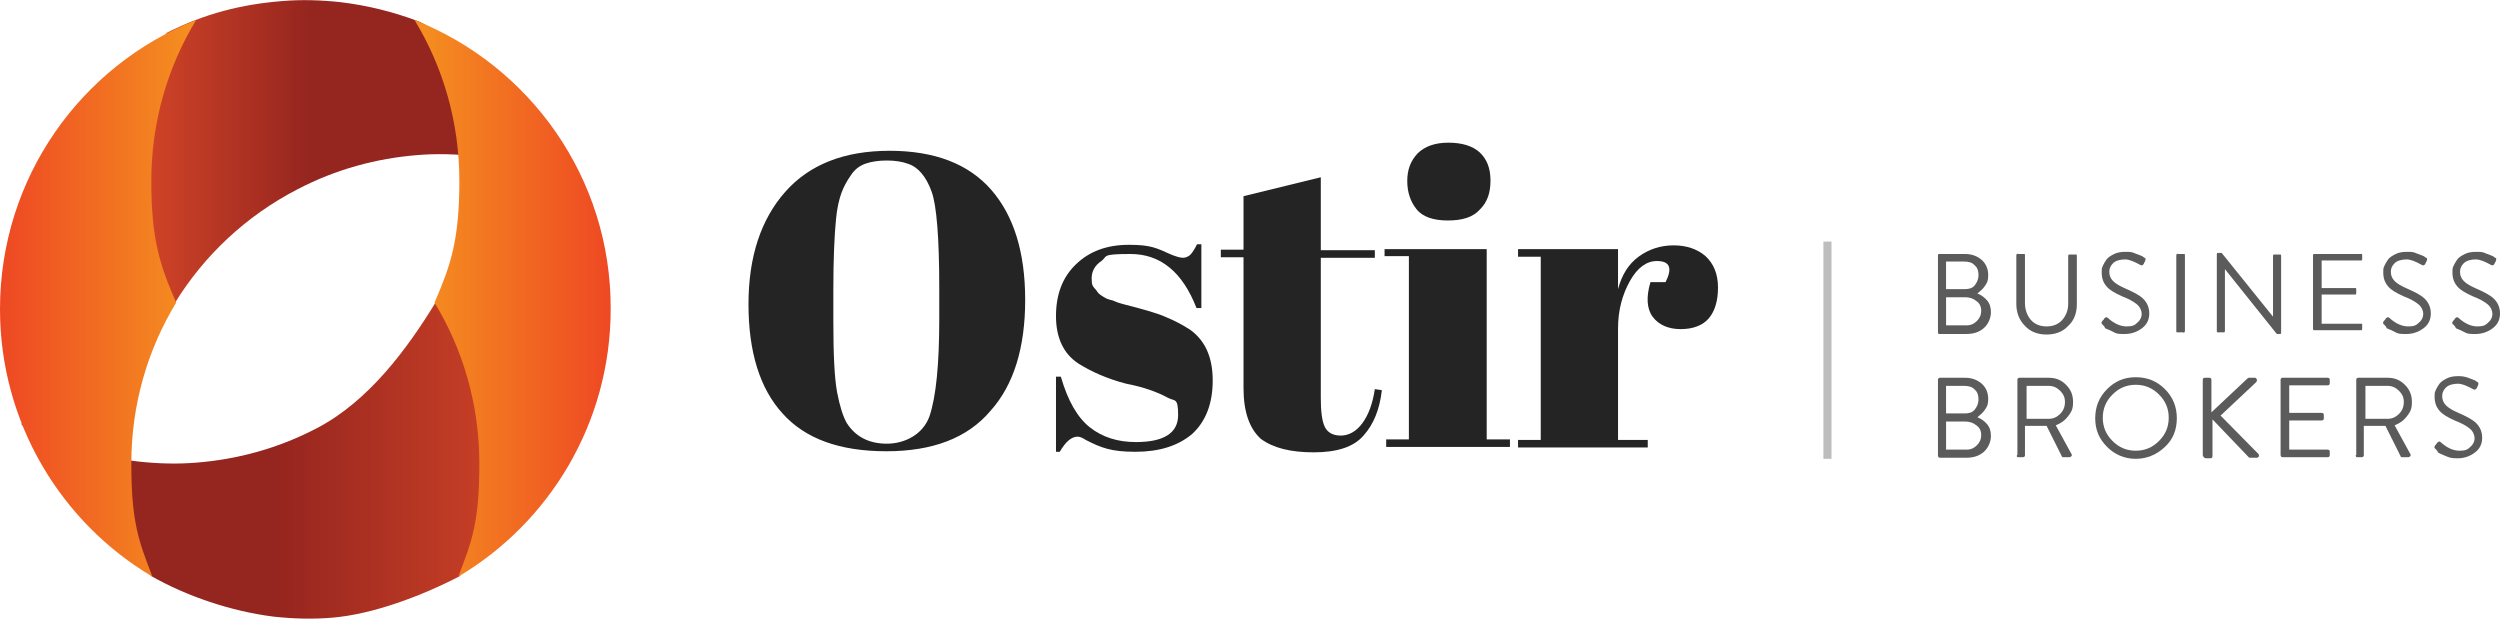
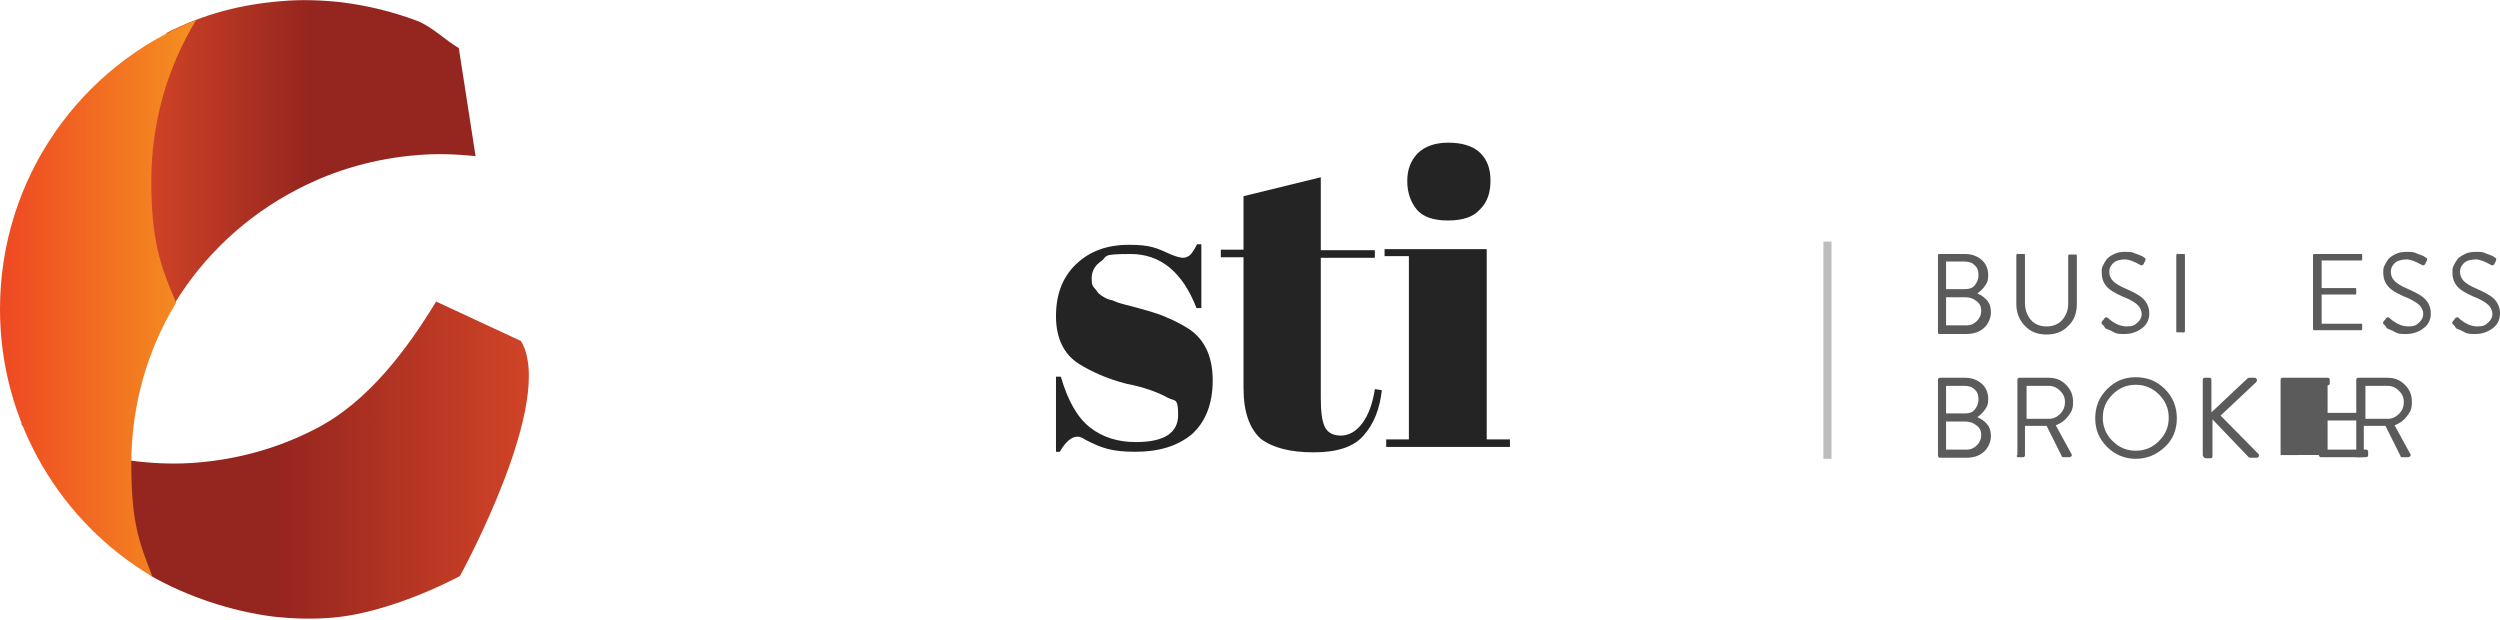
<svg xmlns="http://www.w3.org/2000/svg" id="Layer_1" version="1.1" viewBox="0 0 462.6 114.7">
  <defs>
    <style>
      .st0 {
        fill: url(#linear-gradient2);
      }

      .st1 {
        fill: url(#linear-gradient1);
      }

      .st2 {
        fill: #5b5b5b;
      }

      .st3 {
        fill: #252424;
      }

      .st4 {
        fill: url(#linear-gradient3);
      }

      .st5 {
        opacity: .4;
      }

      .st6 {
        fill: url(#linear-gradient);
      }
    </style>
    <linearGradient id="linear-gradient" x1="26.9" y1="87.3" x2="88.1" y2="87.3" gradientTransform="translate(0 115.3) scale(1 -1)" gradientUnits="userSpaceOnUse">
      <stop offset="0" stop-color="#d14427" />
      <stop offset=".5" stop-color="#95251f" />
    </linearGradient>
    <linearGradient id="linear-gradient1" x1="3.8" y1="30.2" x2="98" y2="30.2" gradientTransform="translate(0 115.3) scale(1 -1)" gradientUnits="userSpaceOnUse">
      <stop offset=".5" stop-color="#95251f" />
      <stop offset="1" stop-color="#d14427" />
    </linearGradient>
    <linearGradient id="linear-gradient2" x1="76.7" y1="60.2" x2="113.1" y2="60.2" gradientTransform="translate(0 115.3) scale(1 -1)" gradientUnits="userSpaceOnUse">
      <stop offset="0" stop-color="#f59120" />
      <stop offset="1" stop-color="#ee4823" />
    </linearGradient>
    <linearGradient id="linear-gradient3" x1="0" y1="60.2" x2="36.3" y2="60.2" gradientTransform="translate(0 115.3) scale(1 -1)" gradientUnits="userSpaceOnUse">
      <stop offset="0" stop-color="#ee4823" />
      <stop offset="1" stop-color="#f59120" />
    </linearGradient>
  </defs>
  <g>
    <path class="st2" d="M358.6,61.2v-13.9c0,0,0-.2.1-.3.1,0,.2,0,.3,0h4.6c1.3,0,2.3.4,3.1,1.1s1.2,1.7,1.2,2.8-.2,1.4-.6,2-.9,1-1.4,1.4c.7.3,1.3.7,1.8,1.3.5.6.7,1.3.7,2.2s-.4,2.1-1.3,2.9-2,1.1-3.3,1.1h-4.8c-.1,0-.2,0-.3,0q-.1-.2-.1-.4ZM360.1,60.2h3.8c.8,0,1.4-.3,1.9-.8s.8-1.1.8-1.9-.3-1.4-.9-1.8c-.6-.5-1.3-.7-2.1-.7h-3.5v5.2h0ZM360.2,53.5h3.4c.8,0,1.4-.2,1.8-.7s.7-1.1.7-1.9-.2-1.4-.7-1.8c-.4-.5-1.1-.7-1.9-.7h-3.4v5.1h.1Z" />
    <path class="st2" d="M373.1,56.2v-8.9c0,0,0-.2.1-.3s.2,0,.3,0h.8c.1,0,.2,0,.3,0,.1,0,.1.2.1.3v8.8c0,1.2.4,2.3,1.1,3.1.7.8,1.7,1.2,2.9,1.2s2.2-.4,2.9-1.2c.7-.8,1.1-1.8,1.1-3v-8.8c0,0,0-.2.1-.3.1,0,.2,0,.3,0h.8c.1,0,.2,0,.3,0s.1.2.1.3v8.9c0,1.6-.5,3-1.6,4-1,1.1-2.4,1.6-4,1.6s-3-.5-4-1.6c-1.1-1.1-1.6-2.5-1.6-4.1Z" />
    <path class="st2" d="M389.1,60.1c-.3-.2-.3-.4-.1-.7l.2-.2c.1,0,.1-.2.1-.2.3-.3.5-.4.7-.2,1.2,1.1,2.4,1.6,3.5,1.6s1.5-.2,2-.7c.5-.4.8-1,.8-1.6s-.3-1.3-.9-1.8-1.5-1-2.8-1.5c-1.3-.6-2.2-1.1-2.8-1.8s-.9-1.5-.9-2.6.1-.8.2-1.2c.2-.4.4-.8.7-1.2s.8-.7,1.4-1,1.3-.4,2.1-.4,1.2,0,1.8.3c.6.2,1,.4,1.3.5l.4.3c.1,0,.2,0,.2.2s0,.3-.1.5c0,0-.1,0-.1.2-.1,0-.1.2-.1.2-.2.3-.4.4-.7.2-1.1-.6-2-1-2.8-1s-1.7.2-2.2.7-.7,1-.7,1.6.2,1.2.7,1.7,1.2.9,2.1,1.3c1.6.7,2.8,1.3,3.5,2s1.1,1.6,1.1,2.7-.4,2-1.3,2.7-2,1.1-3.2,1.1-1.5,0-2.2-.4-1.2-.5-1.5-.7c0-.2-.2-.4-.4-.6Z" />
    <path class="st2" d="M402.7,61.2v-13.9c0,0,0-.2.1-.3s.2,0,.3,0h.8c.1,0,.2,0,.3,0s.1.2.1.3v13.9c0,0,0,.2-.1.3s-.2,0-.3,0h-.8c-.1,0-.2,0-.3,0s-.1-.2-.1-.3Z" />
-     <path class="st2" d="M410.2,61.2v-14.1c0,0,0-.2.1-.3.1,0,.2,0,.3,0h.5l9.5,11.8h0v-11.2c0,0,0-.2.1-.3.1,0,.2,0,.3,0h.7c.1,0,.2,0,.3,0s.1.2.1.3v14.1c0,0,0,.2-.1.3-.1,0-.2,0-.3,0h-.4l-9.6-12h0v11.4c0,0,0,.2-.1.3-.1,0-.2,0-.3,0h-.7c-.1,0-.2,0-.3,0s-.1-.2-.1-.3Z" />
    <path class="st2" d="M428,61.2v-13.9c0,0,0-.2.1-.3.1,0,.2,0,.3,0h8.3c.1,0,.2,0,.3,0,.1,0,.1.2.1.3v.6c0,0,0,.2-.1.3-.1,0-.2,0-.3,0h-7.1v5.1h6c.1,0,.2,0,.3,0,.1,0,.1.2.1.3v.6c0,0,0,.2-.1.3-.1,0-.2,0-.3,0h-6v5.4h7.1c.1,0,.2,0,.3,0,.1,0,.1.2.1.3v.6c0,0,0,.2-.1.3-.1,0-.2,0-.3,0h-8.3c-.1,0-.2,0-.3,0q-.1-.1-.1-.3Z" />
    <path class="st2" d="M441.2,60.1c-.3-.2-.3-.4-.1-.7l.2-.2c.1,0,.1-.2.1-.2.3-.3.5-.4.7-.2,1.2,1.1,2.4,1.6,3.5,1.6s1.5-.2,2-.7c.5-.4.8-1,.8-1.6s-.3-1.3-.9-1.8-1.5-1-2.8-1.5c-1.3-.6-2.2-1.1-2.8-1.8s-.9-1.5-.9-2.6.1-.8.2-1.2c.2-.4.4-.8.7-1.2s.8-.7,1.4-1,1.3-.4,2.1-.4,1.2,0,1.8.3c.6.2,1,.4,1.3.5l.4.3c.1,0,.2,0,.2.2s0,.3-.1.5c0,0-.1,0-.1.2-.1,0-.1.2-.1.2-.2.3-.4.4-.7.2-1.1-.6-2-1-2.8-1s-1.7.2-2.2.7-.7,1-.7,1.6.2,1.2.7,1.7,1.2.9,2.1,1.3c1.6.7,2.8,1.3,3.5,2s1.1,1.6,1.1,2.7-.4,2-1.3,2.7-2,1.1-3.2,1.1-1.5,0-2.2-.4-1.2-.5-1.5-.7c0-.2-.2-.4-.4-.6Z" />
    <path class="st2" d="M454,60.1c-.3-.2-.3-.4-.1-.7l.2-.2c.1,0,.1-.2.1-.2.3-.3.5-.4.7-.2,1.2,1.1,2.4,1.6,3.5,1.6s1.5-.2,2-.7c.5-.4.8-1,.8-1.6s-.3-1.3-.9-1.8-1.5-1-2.8-1.5c-1.3-.6-2.2-1.1-2.8-1.8s-.9-1.5-.9-2.6.1-.8.2-1.2c.2-.4.4-.8.7-1.2s.8-.7,1.4-1,1.3-.4,2.1-.4,1.2,0,1.8.3c.6.2,1,.4,1.3.5l.4.3c.1,0,.2,0,.2.2s0,.3-.1.5c0,0-.1,0-.1.2-.1,0-.1.2-.1.2-.2.3-.4.4-.7.2-1.1-.6-2-1-2.8-1s-1.7.2-2.2.7-.7,1-.7,1.6.2,1.2.7,1.7,1.2.9,2.1,1.3c1.6.7,2.8,1.3,3.5,2s1.1,1.6,1.1,2.7-.4,2-1.3,2.7-2,1.1-3.2,1.1-1.5,0-2.2-.4-1.2-.5-1.5-.7c0-.2-.2-.4-.4-.6Z" />
    <path class="st2" d="M358.6,84.2v-13.9c0-.1,0-.2.1-.3s.2-.1.3-.1h4.6c1.3,0,2.3.4,3.1,1.1s1.2,1.7,1.2,2.8-.2,1.4-.6,2-.9,1-1.4,1.4c.7.3,1.3.7,1.8,1.3s.7,1.3.7,2.2-.4,2.1-1.3,2.9c-.9.8-2,1.1-3.3,1.1h-4.8c-.1,0-.2,0-.3-.1q-.1-.2-.1-.4ZM360.1,83.2h3.8c.8,0,1.4-.3,1.9-.8s.8-1.1.8-1.9-.3-1.4-.9-1.8c-.6-.5-1.3-.7-2.1-.7h-3.5v5.2h0ZM360.2,76.5h3.4c.8,0,1.4-.2,1.8-.7s.7-1.1.7-1.9-.2-1.4-.7-1.8c-.4-.5-1.1-.7-1.9-.7h-3.4v5.1h.1Z" />
    <path class="st2" d="M373.3,84.2v-13.9c0-.1,0-.2.1-.3s.2-.1.3-.1h5.4c1.3,0,2.3.4,3.2,1.3.9.9,1.3,1.9,1.3,3.2s-.3,1.8-.9,2.6-1.3,1.3-2.3,1.7l2.9,5.3c.1.1.1.3,0,.4-.1.1-.2.2-.4.2h-1.1c-.2,0-.3-.1-.3-.2l-2.8-5.6h-4v5.4c0,.1,0,.2-.1.3s-.2.1-.3.1h-.8c-.1,0-.2,0-.3-.1q0,0,0-.3ZM375,77.5h4.1c.8,0,1.5-.3,2.1-.9s.9-1.3.9-2.2-.3-1.5-.9-2.1-1.3-.9-2.1-.9h-4.1v6.1Z" />
    <path class="st2" d="M389.9,82.7c-1.5-1.5-2.2-3.2-2.2-5.3s.7-3.9,2.2-5.4,3.2-2.2,5.3-2.2,3.9.7,5.4,2.2,2.2,3.3,2.2,5.4-.7,3.9-2.2,5.3-3.3,2.2-5.4,2.2-3.9-.8-5.3-2.2ZM390.9,73c-1.2,1.2-1.8,2.6-1.8,4.3s.6,3.1,1.8,4.3c1.2,1.2,2.6,1.8,4.3,1.8s3.1-.6,4.3-1.8c1.2-1.2,1.8-2.6,1.8-4.3s-.6-3.1-1.8-4.3c-1.2-1.2-2.6-1.8-4.3-1.8s-3.1.6-4.3,1.8Z" />
    <path class="st2" d="M407.6,84.1v-13.7c0-.1,0-.3.1-.4.1-.1.2-.1.4-.1h.6c.1,0,.3,0,.4.1s.1.2.1.4v5.9l6.6-6.2c.1-.1.2-.2.4-.2h1c.2,0,.3.1.4.3s0,.3-.1.5l-6.6,6.2,7,7.1c.1.1.1.2.1.4-.1.2-.2.3-.4.3h-1.1c-.2,0-.3,0-.4-.1l-6.7-7v6.7c0,.1,0,.3-.1.4-.1.1-.2.1-.4.1h-.6c-.1,0-.3,0-.4-.1-.3-.3-.3-.4-.3-.6Z" />
-     <path class="st2" d="M422,84.2v-13.9c0-.1,0-.2.1-.3s.2-.1.3-.1h8.3c.1,0,.2,0,.3.1.1.1.1.2.1.3v.6c0,.1,0,.2-.1.3s-.2.1-.3.1h-7.1v5.1h6c.1,0,.2,0,.3.1.1.1.1.2.1.3v.6c0,.1,0,.2-.1.3s-.2.1-.3.1h-6v5.4h7.1c.1,0,.2,0,.3.1.1.1.1.2.1.3v.6c0,.1,0,.2-.1.3s-.2.1-.3.1h-8.3c-.1,0-.2,0-.3-.1,0-.1-.1-.1-.1-.3Z" />
+     <path class="st2" d="M422,84.2v-13.9c0-.1,0-.2.1-.3s.2-.1.3-.1h8.3c.1,0,.2,0,.3.1.1.1.1.2.1.3v.6c0,.1,0,.2-.1.3s-.2.1-.3.1v5.1h6c.1,0,.2,0,.3.1.1.1.1.2.1.3v.6c0,.1,0,.2-.1.3s-.2.1-.3.1h-6v5.4h7.1c.1,0,.2,0,.3.1.1.1.1.2.1.3v.6c0,.1,0,.2-.1.3s-.2.1-.3.1h-8.3c-.1,0-.2,0-.3-.1,0-.1-.1-.1-.1-.3Z" />
    <path class="st2" d="M436,84.2v-13.9c0-.1,0-.2.1-.3s.2-.1.3-.1h5.4c1.3,0,2.3.4,3.2,1.3.9.9,1.3,1.9,1.3,3.2s-.3,1.8-.9,2.6-1.3,1.3-2.3,1.7l2.9,5.3c.1.1.1.3,0,.4s-.2.2-.4.2h-1.1c-.2,0-.3-.1-.3-.2l-2.8-5.6h-4v5.4c0,.1,0,.2-.1.3s-.2.1-.3.1h-.8c-.1,0-.2,0-.3-.1.2,0,0,0,0-.3ZM437.7,77.5h4.1c.8,0,1.5-.3,2.1-.9.6-.6.9-1.3.9-2.2s-.3-1.5-.9-2.1-1.3-.9-2.1-.9h-4.1v6.1Z" />
-     <path class="st2" d="M450.7,83.1c-.3-.2-.3-.4-.1-.7,0,0,.1-.1.2-.2.1-.1.1-.2.1-.2.3-.3.5-.4.7-.2,1.2,1.1,2.4,1.6,3.5,1.6s1.5-.2,2-.7c.5-.4.8-1,.8-1.6s-.3-1.3-.9-1.8-1.5-1-2.8-1.5c-1.3-.6-2.2-1.1-2.8-1.8s-.9-1.5-.9-2.6.1-.8.2-1.2c.2-.4.4-.8.7-1.2s.8-.7,1.4-1,1.3-.4,2.1-.4,1.2.1,1.8.3c.6.2,1,.4,1.3.5l.4.3c.1,0,.2.1.2.2s0,.3-.1.5c0,0-.1.1-.1.2s-.1.2-.1.2c-.2.3-.4.4-.7.2-1.1-.6-2-1-2.8-1s-1.7.2-2.2.7-.7,1-.7,1.6.2,1.2.7,1.7,1.2.9,2.1,1.3c1.6.7,2.8,1.3,3.5,2s1.1,1.6,1.1,2.7-.4,2-1.3,2.7-2,1.1-3.2,1.1-1.5-.1-2.2-.4c-.7-.3-1.2-.5-1.5-.7,0-.2-.2-.4-.4-.6Z" />
  </g>
  <g>
-     <path class="st3" d="M164,83.5c-8.6,0-15-2.3-19.2-7-4.2-4.6-6.3-11.4-6.3-20.2s2.3-15.7,6.8-20.8c4.5-5.1,11-7.6,19.3-7.6s14.6,2.4,18.8,7.2c4.2,4.8,6.3,11.6,6.3,20.4s-2.1,15.7-6.4,20.5c-4.3,5.1-10.8,7.5-19.3,7.5ZM173.8,59v-5.7c0-9.4-.5-15.3-1.4-17.8-1-2.8-2.5-4.6-4.4-5.2-1.1-.4-2.4-.6-3.9-.6s-2.9.2-4,.6-2,1.1-2.7,2.2c-.7,1-1.3,2.1-1.7,3.2s-.8,2.7-1,4.8c-.3,3-.5,7.4-.5,13.2v5.5c0,6.3.2,10.7.7,13.4.5,2.6,1.1,4.5,1.8,5.7,1.6,2.5,4.1,3.8,7.4,3.8s6.7-1.7,7.9-5.1c1.2-3.6,1.8-9.5,1.8-18Z" />
    <path class="st3" d="M195.4,83.5v-13.8h.9c1.3,4.5,3.1,7.6,5.4,9.4,2.3,1.8,5.1,2.7,8.5,2.7,5.2,0,7.8-1.7,7.8-5s-.6-2.5-1.9-3.2c-2-1.1-4.6-2-7.7-2.6-3.5-.9-6.4-2.2-8.8-3.7-2.8-1.8-4.2-4.8-4.2-8.8s1.2-7.2,3.7-9.6,5.7-3.6,9.8-3.6,5.1.6,7.8,1.8c1,.4,1.7.6,2.2.6s.9-.2,1.3-.5c.4-.4.8-1,1.3-2h.8v11.8h-.9c-2.6-6.7-6.7-10-12.2-10s-4.2.4-5.4,1.3c-1.2.8-1.8,1.9-1.8,3.2s.2,1.4.5,1.8c.4.4.6.8.8,1s.5.4,1,.7.8.4,1.2.5c.3,0,.8.3,1.4.5.6.2,1.1.3,1.4.4,3.5.9,6,1.6,7.5,2.3,1.5.6,3,1.4,4.4,2.3,2.8,2,4.2,5.1,4.2,9.4s-1.3,7.6-3.8,9.9c-2.6,2.2-6.1,3.3-10.5,3.3s-6.3-.7-9.2-2.2c-.6-.4-1.1-.6-1.5-.6-1.1,0-2.2.9-3.3,2.8h-.7Z" />
    <path class="st3" d="M230.1,71.8v-24.2h-4.2v-1.4h4.2v-9.9l14.3-3.5v13.5h10v1.4h-10v25.9c0,2.4.2,4.2.7,5.3s1.5,1.7,3,1.7,2.9-.8,4-2.3,1.9-3.6,2.3-6.3l1.3.2c-.4,3.5-1.5,6.3-3.4,8.4-1.8,2.1-4.9,3.1-9.2,3.1s-7.5-.8-9.8-2.5c-2.1-1.9-3.2-5-3.2-9.4Z" />
    <path class="st3" d="M256.2,46.1h18.9v35.2h4.3v1.4h-22.9v-1.4h4.2v-33.9h-4.5v-1.3ZM267.9,40.8c-2.7,0-4.7-.7-5.8-2.1s-1.7-3.1-1.7-5.2.6-3.7,1.9-5.1c1.3-1.3,3.2-2,5.7-2s4.5.6,5.8,1.8c1.3,1.2,2,2.9,2,5.2s-.6,4-1.9,5.3c-1.3,1.5-3.3,2.1-6,2.1Z" />
-     <path class="st3" d="M306.6,48.3c-1.9,0-3.6,1.2-5,3.7s-2.2,5.4-2.2,8.8v20.6h5.5v1.4h-24v-1.4h4.2v-33.9h-4.2v-1.4h18.5v7.4c.7-2.6,1.9-4.6,3.8-6s4.1-2.1,6.5-2.1,4.4.7,5.9,2c1.5,1.4,2.3,3.3,2.3,5.8s-.6,4.4-1.7,5.7c-1.1,1.3-2.9,2-5.2,2s-4.1-.8-5.2-2.3-1.2-3.7-.4-6.4h2.8c1.3-2.6.8-3.9-1.6-3.9Z" />
  </g>
  <g class="st5">
    <rect class="st2" x="337.4" y="44.7" width="1.5" height="40.2" />
  </g>
  <g id="Layer_2">
    <g>
      <path class="st6" d="M84.9,8.9c-2.4-1.4-4.9-3.9-7.6-5-4.5-1.7-9.3-2.9-14.3-3.5-3.7-.4-7.3-.5-10.8-.2h0c-7.5.6-14.3,2.3-21.4,5.9,0,0-8,38.8-1.4,49.9h3c5.3-8.6,13-16,22.7-21,7.1-3.7,14.6-5.7,22.1-6.3h0c3.5-.3,7.2-.2,10.8.2" />
      <path class="st1" d="M28,106.6c6.5,3.7,14.7,6.5,22.6,7.5,3.7.4,7.3.5,10.8.2h0c7.5-.6,16.6-4,23.7-7.7,0,0,17.9-32.5,11.3-43.5l-15.7-7.3c-5.3,8.7-12.5,18.5-22.2,23.5-7.1,3.7-14.6,5.7-22.1,6.3h0c-3.5.3-7.2.2-10.8-.2-7.9-.9-15.3-3.4-21.8-7.1" />
-       <path class="st0" d="M76.7,3.7c5.3,8.7,8.3,18.9,8.3,29.8s-1.6,15.6-4.6,22.5h0c5.3,8.7,8.3,18.9,8.3,29.8s-1.4,14.4-3.9,20.9h0c16.9-10,28.2-28.5,28.2-49.5.1-24.3-15-45.1-36.3-53.5" />
      <path class="st4" d="M36.3,3.7c-5.3,8.7-8.3,18.9-8.3,29.8s1.6,15.6,4.6,22.5h0c-5.3,8.7-8.3,18.9-8.3,29.8s1.4,14.4,3.9,20.9h0C11.3,96.7,0,78.2,0,57.2,0,32.9,15,12.1,36.3,3.7" />
    </g>
  </g>
</svg>